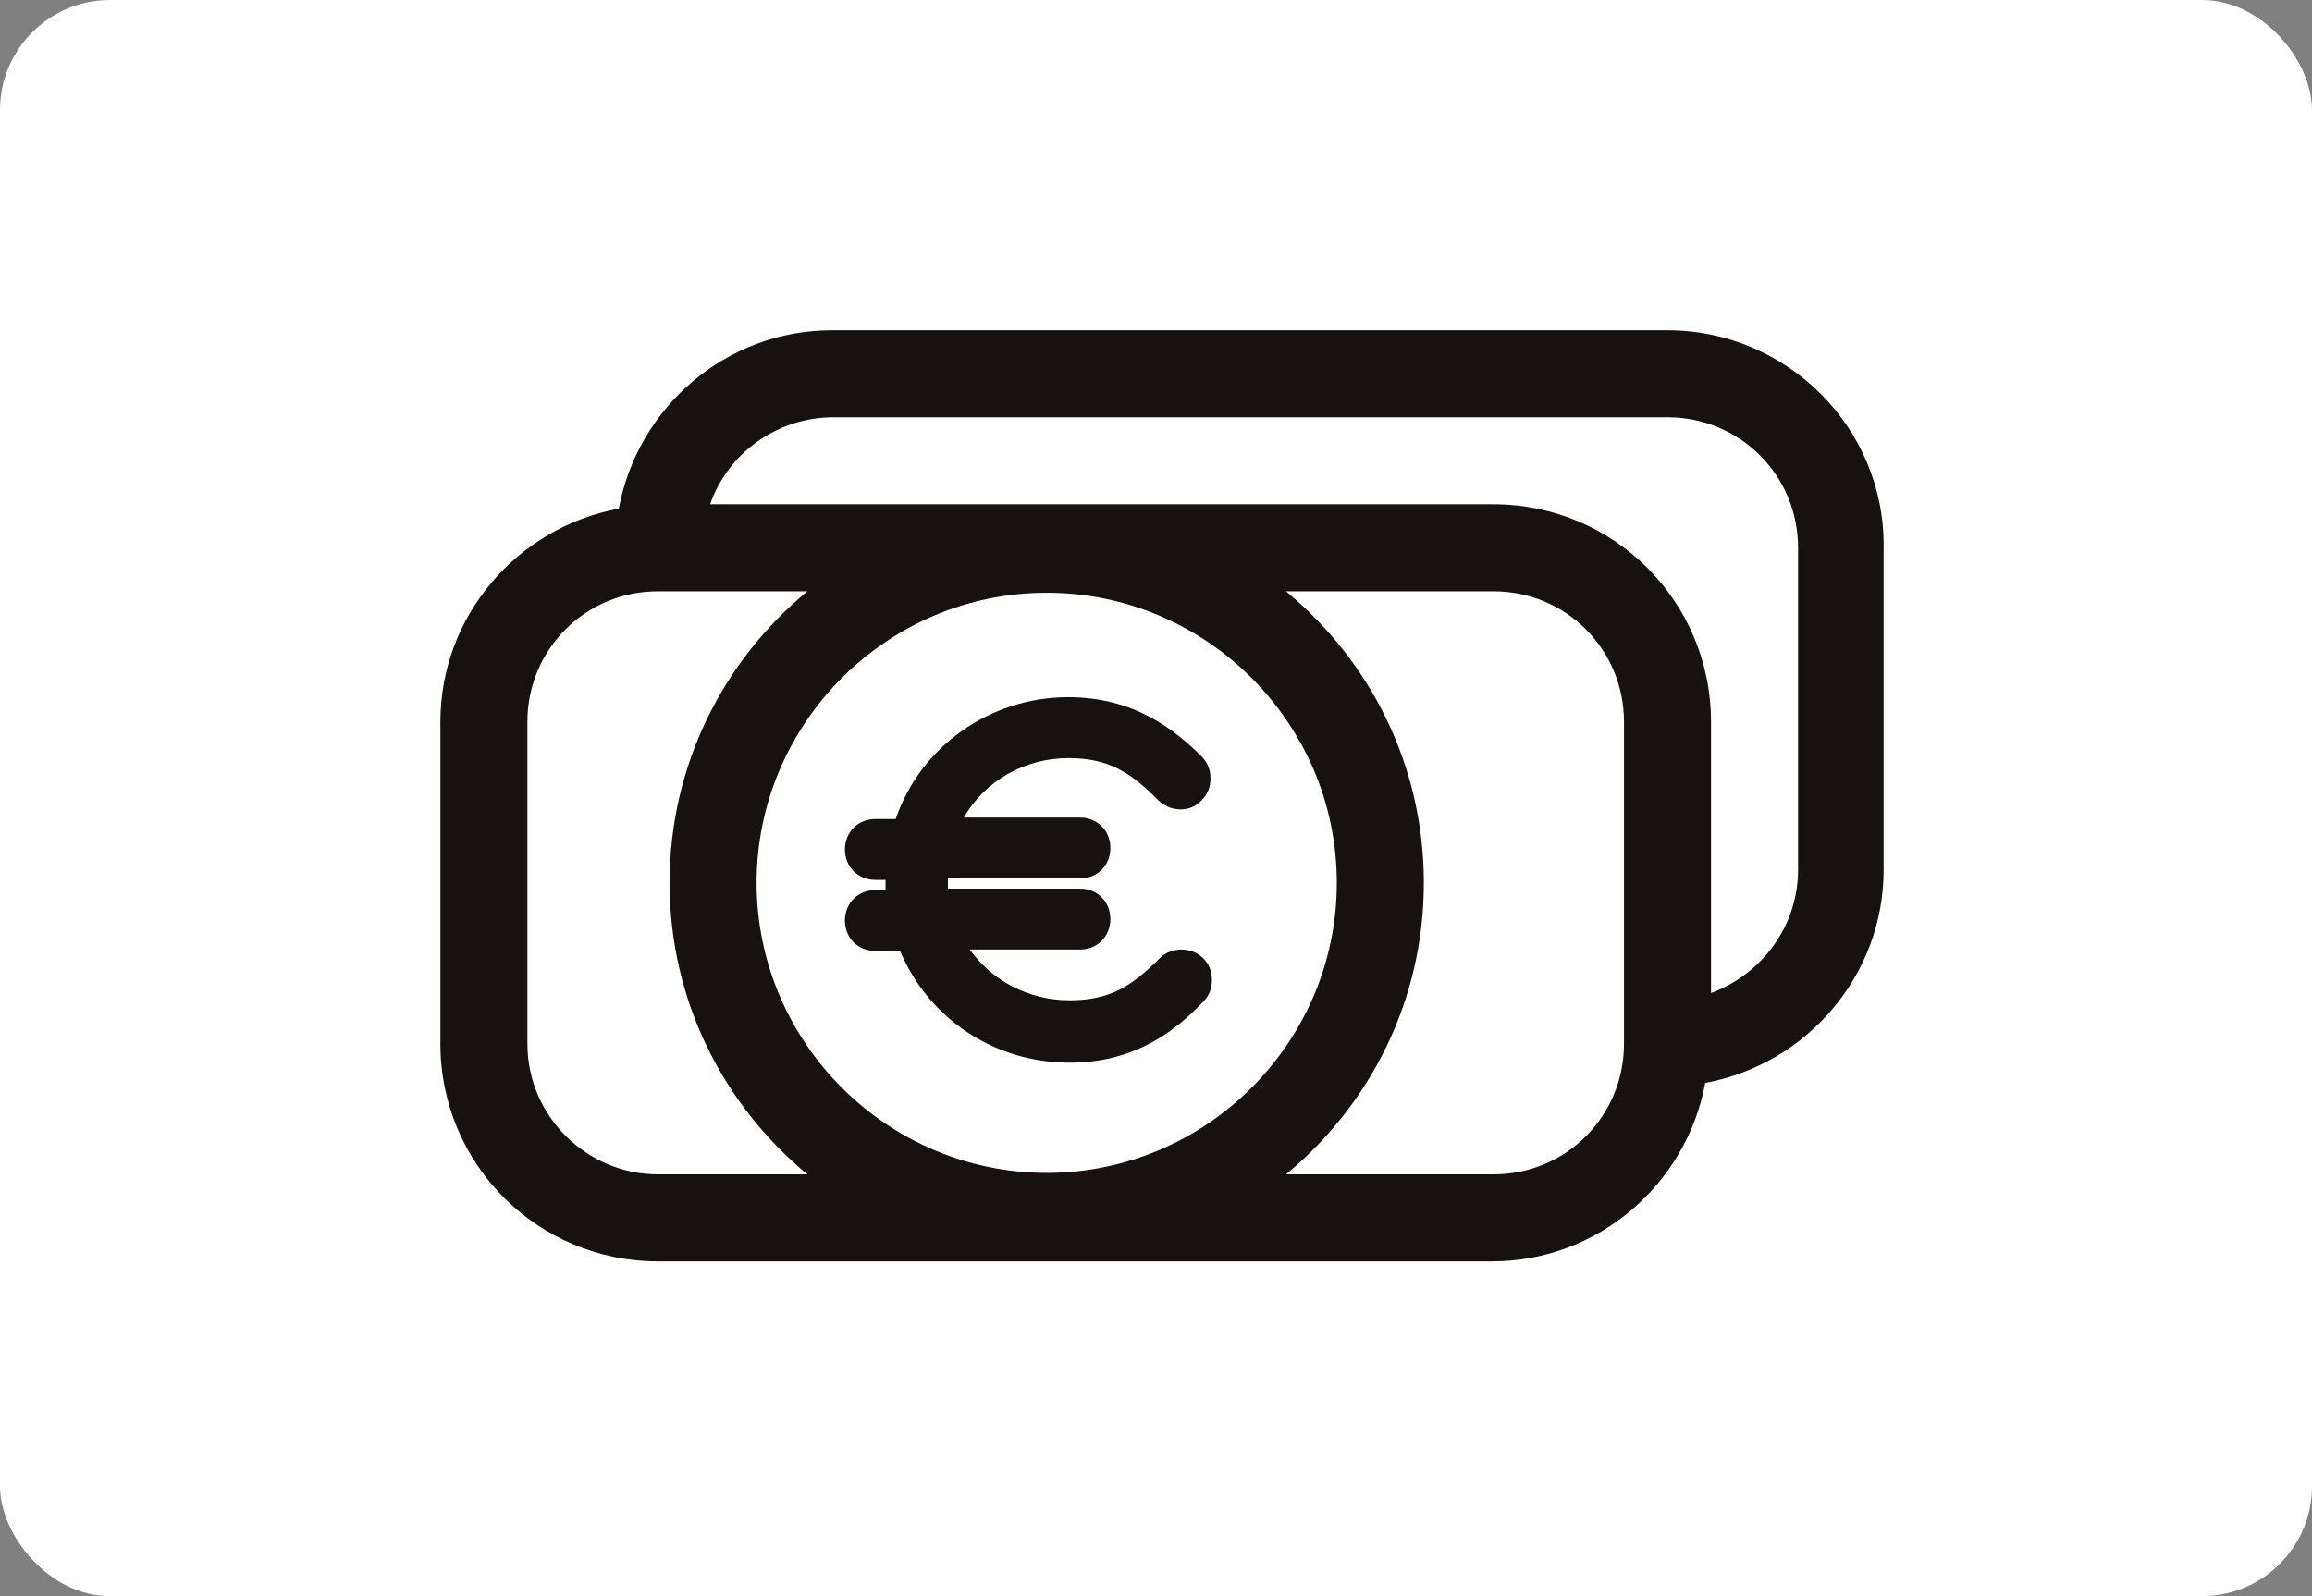
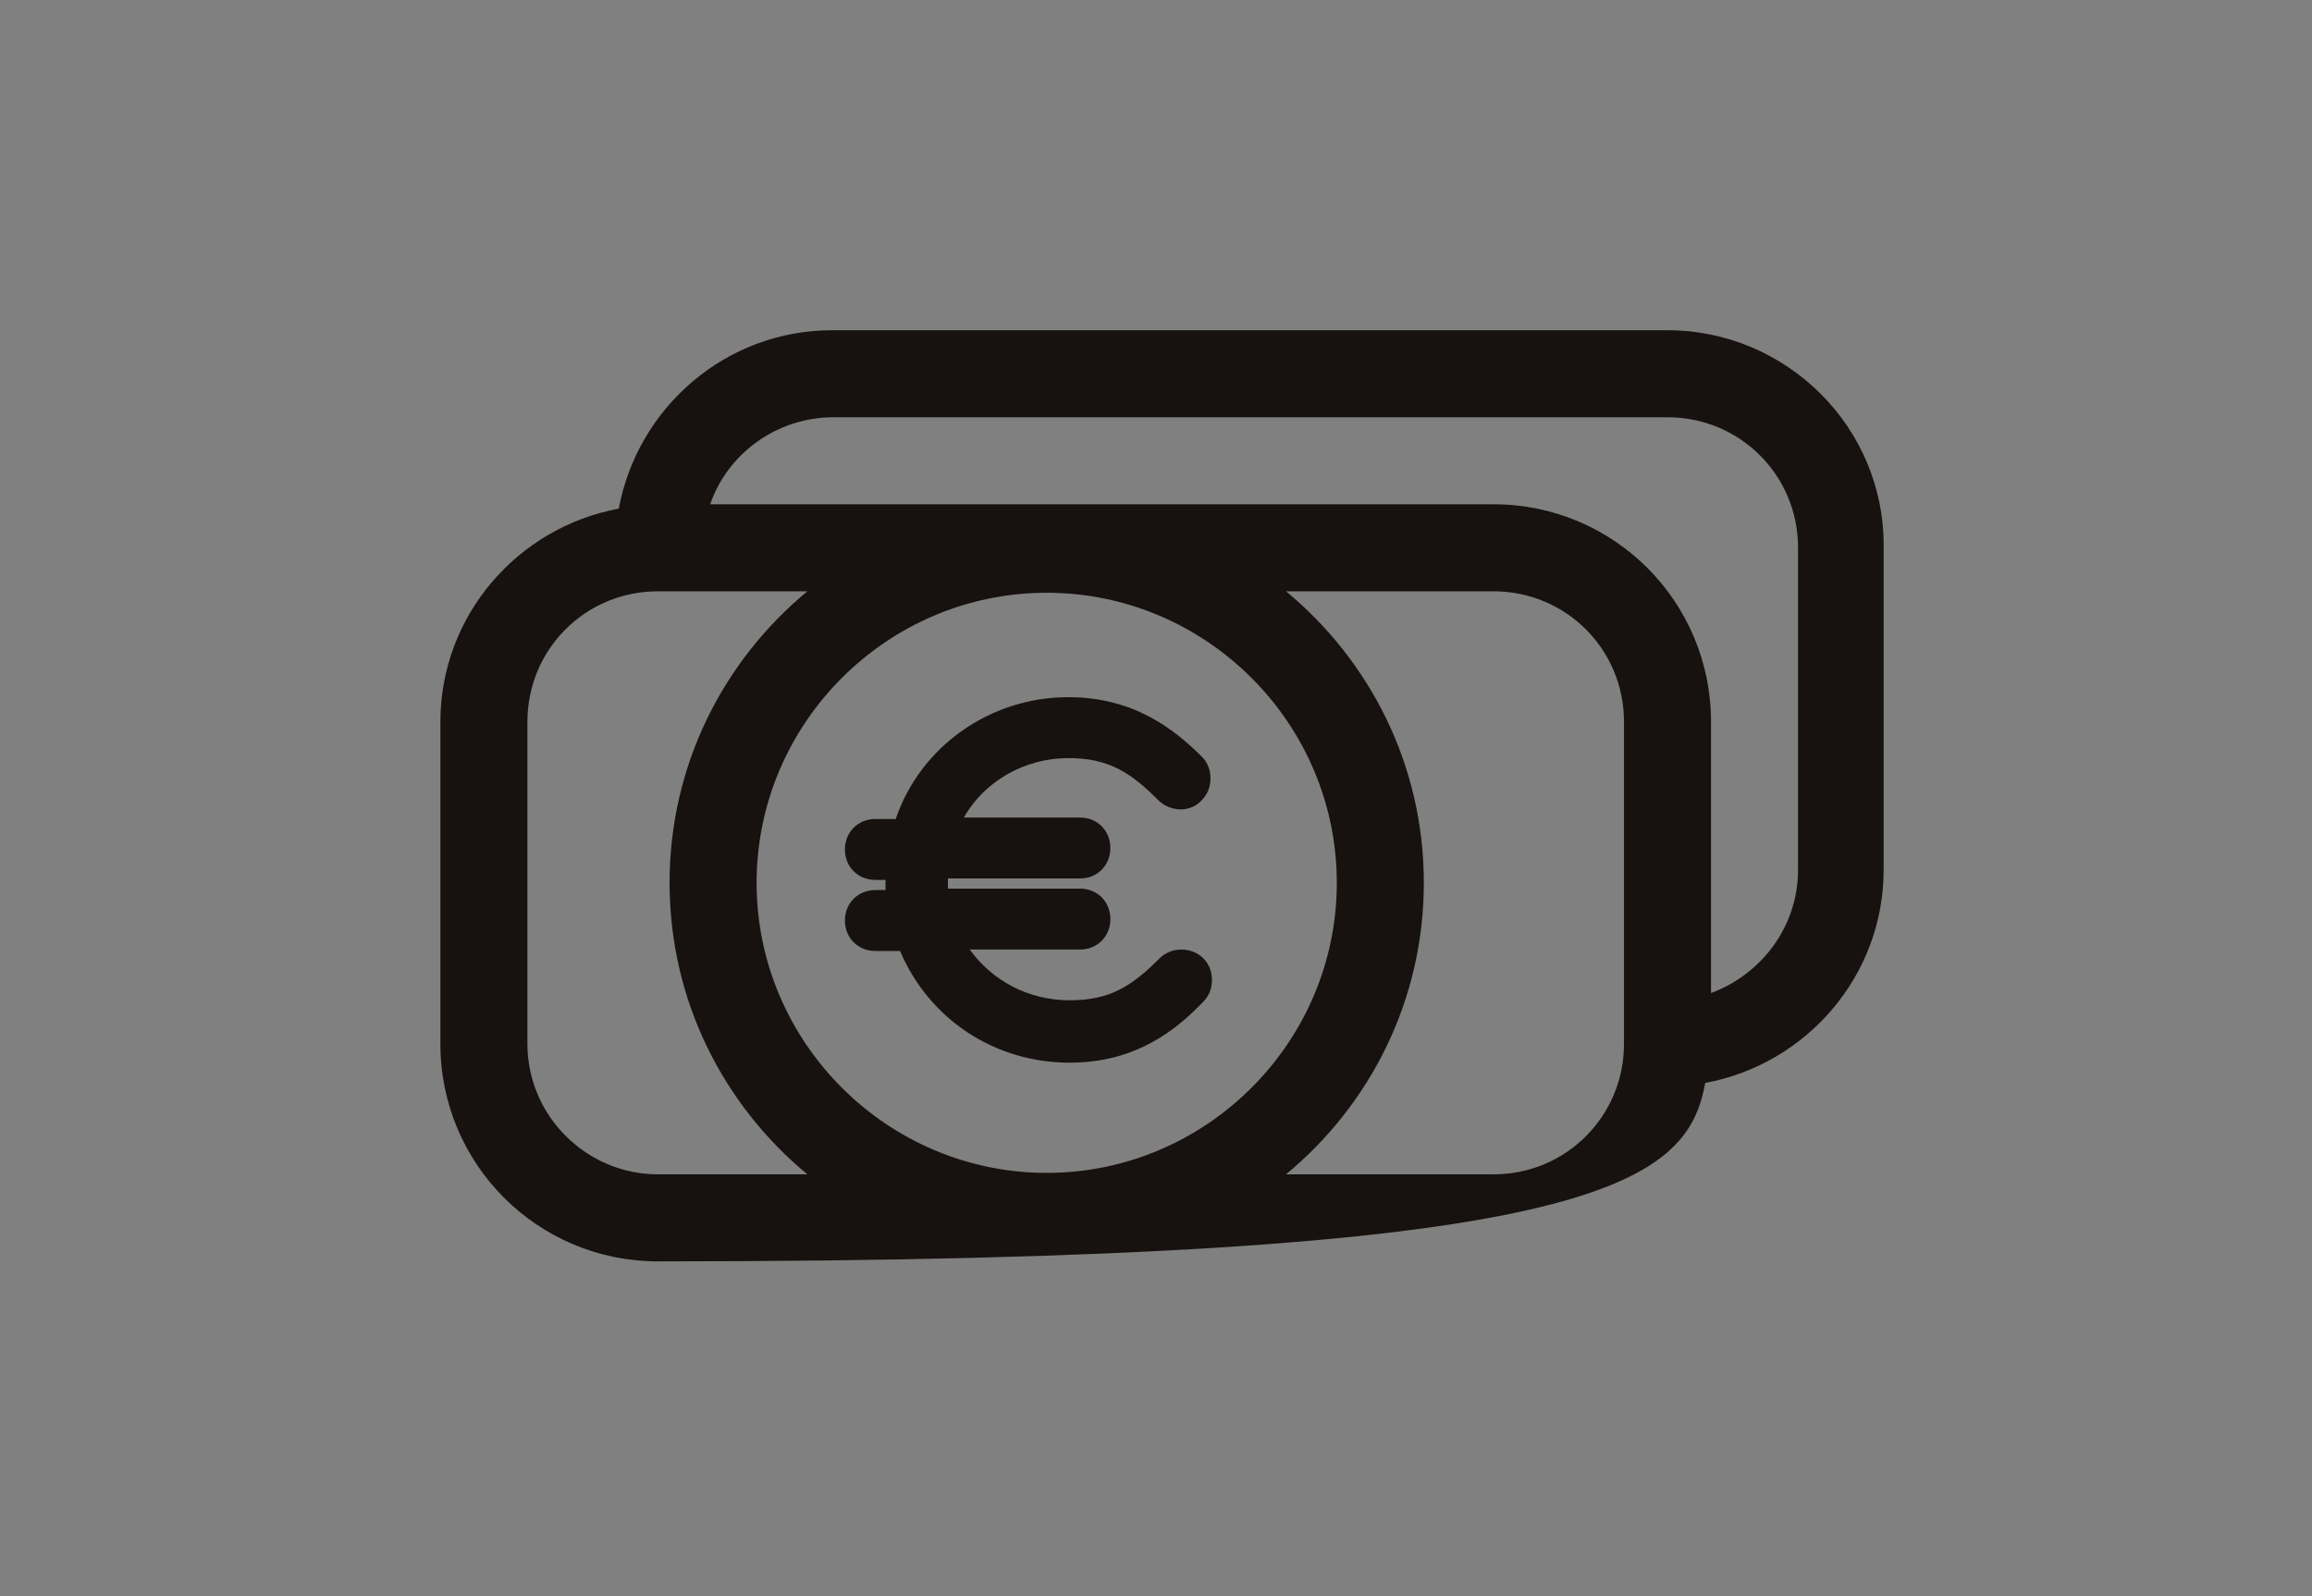
<svg xmlns="http://www.w3.org/2000/svg" width="84" height="58" viewBox="0 0 84 58" fill="none">
  <rect x="0" y="0" width="84" height="58" fill="#808080" stroke="none" />
-   <rect width="84" height="58" rx="4" fill="white" />
-   <path d="M60.584 12H30.229C26.382 12 23.167 14.793 22.482 18.482C18.793 19.167 16 22.382 16 26.229V37.928C16 42.303 19.531 45.834 23.905 45.834H54.208C58.055 45.834 61.269 43.04 61.955 39.351C65.644 38.666 68.437 35.452 68.437 31.604V19.905C68.489 15.531 64.906 12 60.584 12ZM19.162 37.928V26.229C19.162 23.594 21.27 21.486 23.905 21.486H29.333C26.276 24.016 24.327 27.81 24.327 32.079C24.327 36.347 26.276 40.142 29.333 42.672H23.905C21.323 42.672 19.162 40.563 19.162 37.928ZM38.029 42.619C32.232 42.619 27.489 37.876 27.489 32.079C27.489 26.282 32.232 21.539 38.029 21.539C43.826 21.539 48.569 26.282 48.569 32.079C48.569 37.876 43.826 42.619 38.029 42.619ZM59.003 37.928C59.003 40.563 56.895 42.672 54.26 42.672H46.724C49.781 40.142 51.731 36.347 51.731 32.079C51.731 27.81 49.781 24.016 46.724 21.486H54.26C56.895 21.486 59.003 23.594 59.003 26.229V37.928ZM65.327 31.604C65.327 33.66 64.01 35.399 62.165 36.084V26.229C62.165 21.855 58.634 18.324 54.26 18.324H25.802C26.435 16.48 28.226 15.162 30.282 15.162H60.584C63.219 15.162 65.327 17.27 65.327 19.905V31.604Z" fill="#17120F" />
+   <path d="M60.584 12H30.229C26.382 12 23.167 14.793 22.482 18.482C18.793 19.167 16 22.382 16 26.229V37.928C16 42.303 19.531 45.834 23.905 45.834C58.055 45.834 61.269 43.04 61.955 39.351C65.644 38.666 68.437 35.452 68.437 31.604V19.905C68.489 15.531 64.906 12 60.584 12ZM19.162 37.928V26.229C19.162 23.594 21.27 21.486 23.905 21.486H29.333C26.276 24.016 24.327 27.81 24.327 32.079C24.327 36.347 26.276 40.142 29.333 42.672H23.905C21.323 42.672 19.162 40.563 19.162 37.928ZM38.029 42.619C32.232 42.619 27.489 37.876 27.489 32.079C27.489 26.282 32.232 21.539 38.029 21.539C43.826 21.539 48.569 26.282 48.569 32.079C48.569 37.876 43.826 42.619 38.029 42.619ZM59.003 37.928C59.003 40.563 56.895 42.672 54.26 42.672H46.724C49.781 40.142 51.731 36.347 51.731 32.079C51.731 27.81 49.781 24.016 46.724 21.486H54.26C56.895 21.486 59.003 23.594 59.003 26.229V37.928ZM65.327 31.604C65.327 33.66 64.01 35.399 62.165 36.084V26.229C62.165 21.855 58.634 18.324 54.26 18.324H25.802C26.435 16.48 28.226 15.162 30.282 15.162H60.584C63.219 15.162 65.327 17.27 65.327 19.905V31.604Z" fill="#17120F" />
  <path d="M38.814 27.547C40.29 27.547 41.08 28.074 42.082 29.075C42.503 29.496 43.241 29.549 43.663 29.075C43.873 28.864 43.979 28.601 43.979 28.285C43.979 27.968 43.873 27.705 43.663 27.494C42.661 26.493 41.186 25.333 38.814 25.333C35.968 25.333 33.439 27.125 32.543 29.76H31.805C31.173 29.76 30.698 30.234 30.698 30.867C30.698 31.499 31.173 31.973 31.805 31.973H32.174C32.174 32.079 32.174 32.237 32.174 32.342H31.805C31.173 32.342 30.698 32.816 30.698 33.449C30.698 34.081 31.173 34.556 31.805 34.556H32.701C33.755 37.032 36.127 38.614 38.867 38.614C41.238 38.614 42.714 37.454 43.715 36.4C43.926 36.189 44.032 35.926 44.032 35.61C44.032 35.293 43.926 35.03 43.715 34.819C43.294 34.398 42.556 34.398 42.134 34.819C41.133 35.82 40.343 36.347 38.867 36.347C37.391 36.347 36.074 35.662 35.231 34.503H39.236C39.868 34.503 40.343 34.029 40.343 33.396C40.343 32.764 39.868 32.289 39.236 32.289H34.44C34.44 32.184 34.44 32.026 34.44 31.921H39.236C39.868 31.921 40.343 31.446 40.343 30.814C40.343 30.181 39.868 29.707 39.236 29.707H35.02C35.758 28.39 37.233 27.547 38.814 27.547Z" fill="#17120F" />
</svg>